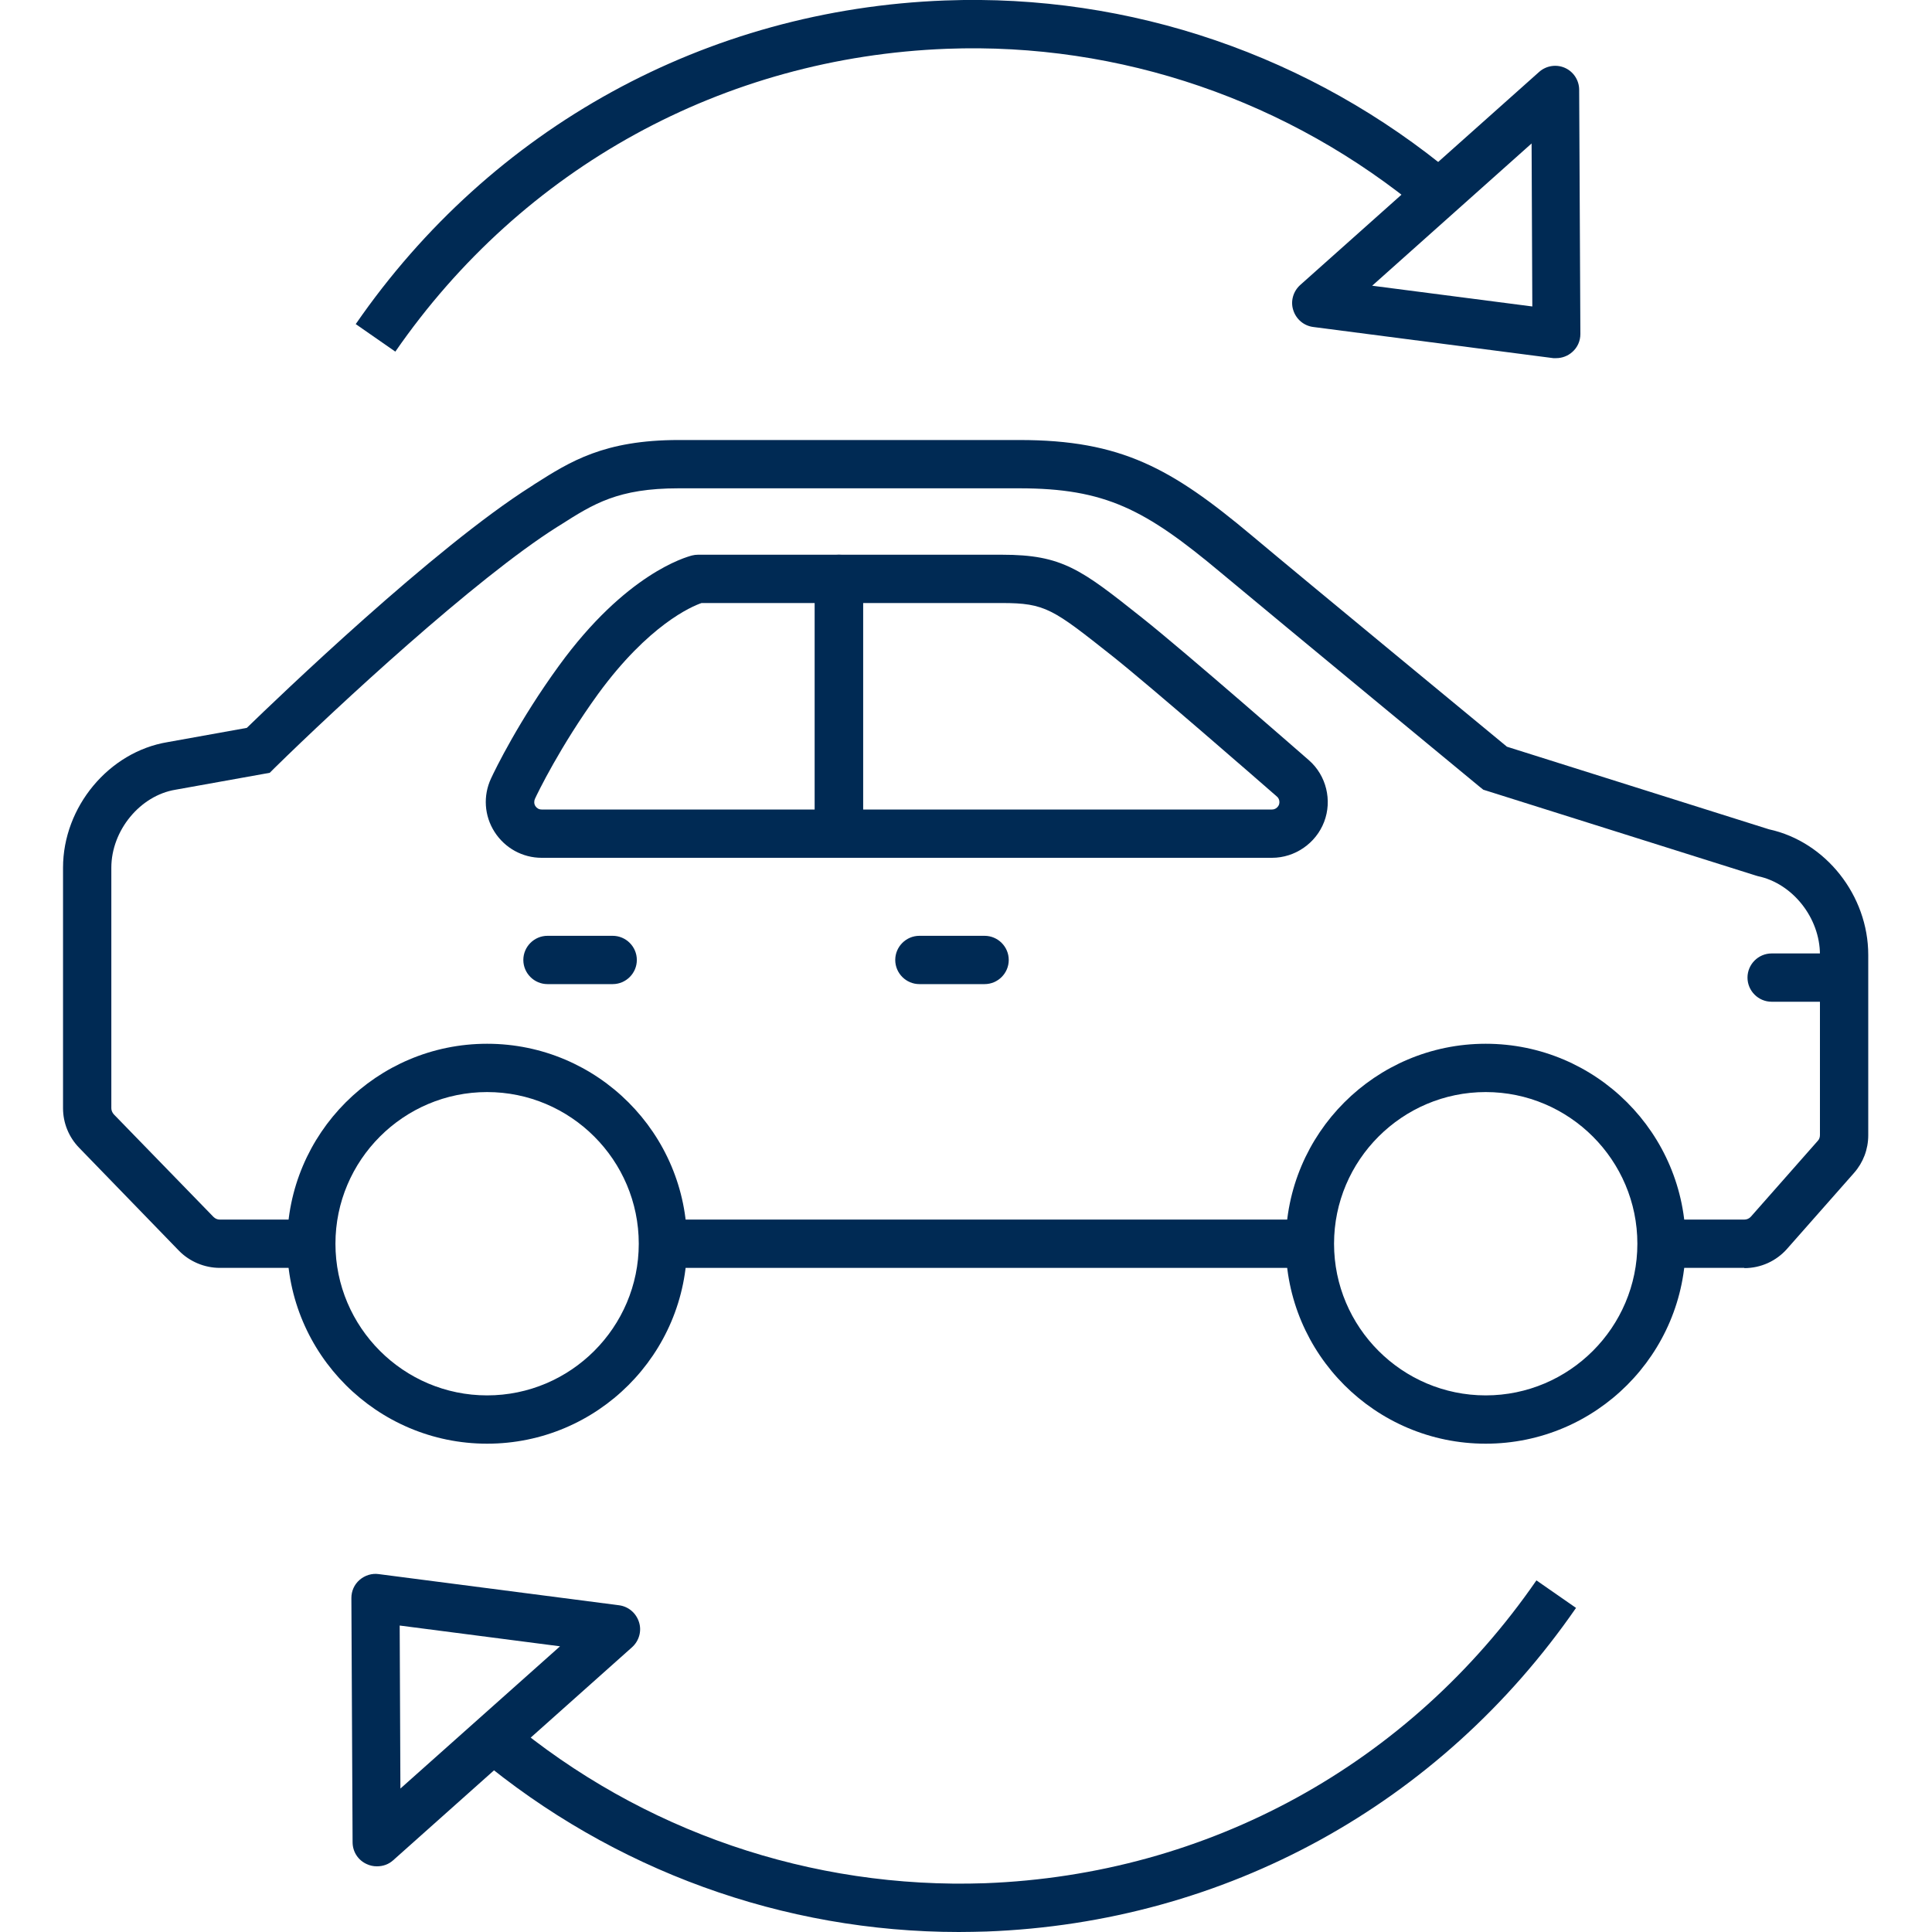
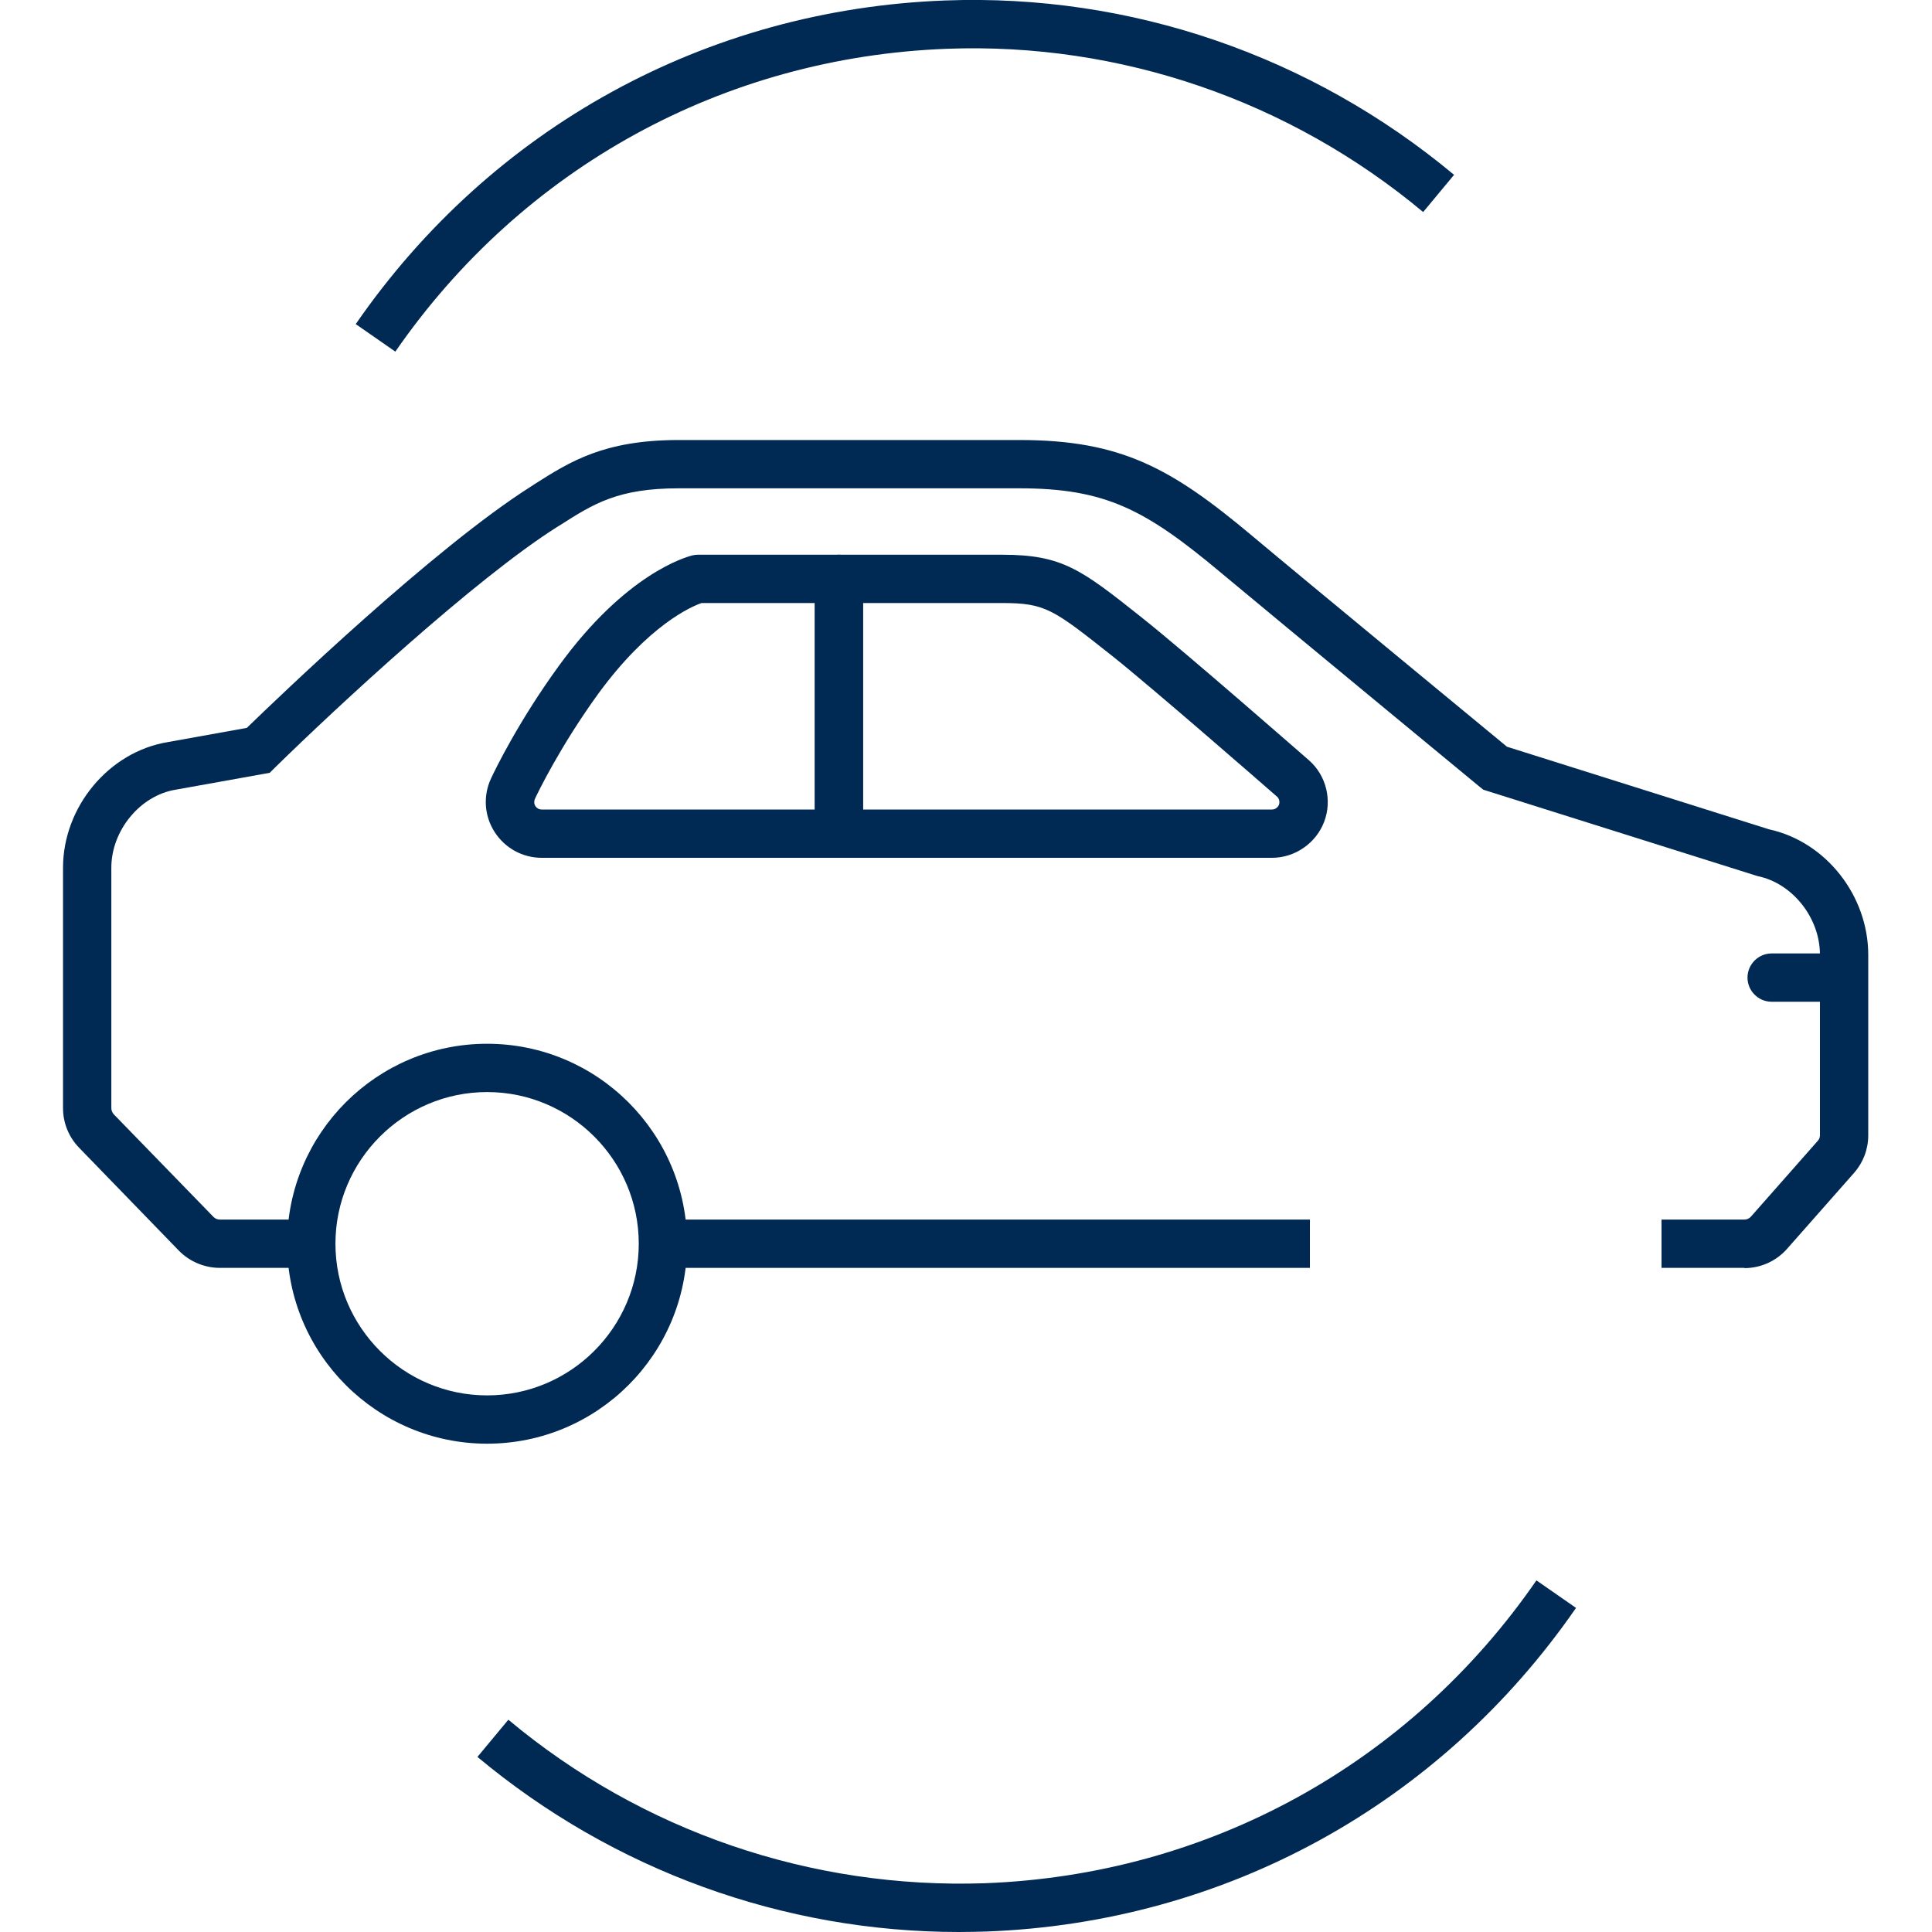
<svg xmlns="http://www.w3.org/2000/svg" data-name="Ebene 1" viewBox="0 0 80 80">
  <g>
-     <path d="m64.45,14.83s-.09,0-.13,0l-9.94-1.29c-.39-.05-.71-.32-.83-.7-.12-.37,0-.78.29-1.04l9.89-8.82c.29-.26.71-.33,1.07-.17.36.16.59.52.59.91l.05,10.11c0,.29-.12.56-.34.75-.18.16-.42.25-.66.25Zm-7.64-3l6.64.86-.03-6.75-6.6,5.89Z" fill="#002a54" stroke-width="0" />
    <path d="m16.37,14.56l-1.64-1.14C20.35,5.28,29.25.39,39.13.02c7.67-.29,15.16,2.28,21.08,7.22l-1.28,1.54c-5.54-4.62-12.55-7.03-19.72-6.76-9.25.35-17.57,4.92-22.84,12.54Z" fill="#002a54" stroke-width="0" />
  </g>
  <g>
-     <path d="m15.6,77.28c-.14,0-.28-.03-.41-.09-.36-.16-.59-.51-.59-.91l-.05-10.11c0-.29.12-.56.34-.75.22-.19.51-.28.79-.24l9.95,1.29c.39.05.71.32.83.7.12.37,0,.78-.29,1.04l-9.89,8.82c-.19.17-.42.25-.67.25Zm.95-9.97l.03,6.75,6.61-5.89-6.64-.86Z" fill="#002a54" stroke-width="0" />
    <path d="m39.71,80c-7.27,0-14.31-2.55-19.94-7.25l1.28-1.54c5.54,4.63,12.55,7.02,19.74,6.77,9.24-.35,17.57-4.92,22.83-12.54l1.64,1.14c-5.63,8.14-14.52,13.03-24.41,13.4-.38.01-.77.02-1.16.02Z" fill="#002a54" stroke-width="0" />
  </g>
  <g>
    <path d="m52.67,35.52h-17.93c-.55,0-1-.45-1-1v-10.55c0-.55.45-1,1-1h6.75c2.5,0,3.27.6,5.8,2.61,1.78,1.41,6.86,5.86,6.91,5.9.72.63.97,1.66.63,2.55-.34.89-1.21,1.49-2.16,1.49Zm-16.93-2h16.93c.13,0,.24-.08.29-.2.04-.12.01-.26-.09-.34-.64-.56-5.24-4.57-6.83-5.83-2.44-1.93-2.75-2.18-4.56-2.18h-5.75v8.55Z" fill="#002a54" stroke-width="0" />
    <path d="m20.17,59.78c-4.56,0-8.28-3.71-8.28-8.28s3.71-8.28,8.28-8.28,8.28,3.71,8.28,8.28-3.71,8.28-8.28,8.28Zm0-14.56c-3.46,0-6.28,2.82-6.28,6.28s2.82,6.28,6.28,6.28,6.28-2.82,6.28-6.28-2.82-6.28-6.28-6.28Z" fill="#002a54" stroke-width="0" />
-     <path d="m61.52,59.78c-4.57,0-8.28-3.71-8.28-8.28s3.71-8.28,8.28-8.28,8.28,3.71,8.28,8.28-3.71,8.28-8.28,8.28Zm0-14.56c-3.46,0-6.28,2.82-6.28,6.28s2.82,6.28,6.28,6.28,6.28-2.82,6.28-6.28-2.82-6.28-6.28-6.28Z" fill="#002a54" stroke-width="0" />
-     <path d="m40.77,40.75h-2.7c-.55,0-1-.45-1-1s.45-1,1-1h2.7c.55,0,1,.45,1,1s-.45,1-1,1Z" fill="#002a54" stroke-width="0" />
-     <path d="m25.37,40.75h-2.7c-.55,0-1-.45-1-1s.45-1,1-1h2.7c.55,0,1,.45,1,1s-.45,1-1,1Z" fill="#002a54" stroke-width="0" />
    <path d="m76.21,41.48h-2.85c-.55,0-1-.45-1-1s.45-1,1-1h2.85c.55,0,1,.45,1,1s-.45,1-1,1Z" fill="#002a54" stroke-width="0" />
    <rect x="27.45" y="50.5" width="26.79" height="2" fill="#002a54" stroke-width="0" />
    <path d="m72.23,52.5h-3.43v-2h3.43c.1,0,.2-.04.27-.12l2.77-3.14c.06-.06.09-.15.09-.24v-7.47c0-1.52-1.13-2.95-2.57-3.25l-.1-.03-11.27-3.55-.15-.12s-8.13-6.71-10.72-8.87c-3.13-2.62-4.78-3.49-8.35-3.49h-14.1c-2.51,0-3.52.64-4.9,1.52l-.13.08c-3.39,2.14-9.12,7.45-11.68,9.96l-.22.22-3.9.7c-1.47.24-2.66,1.69-2.66,3.23v9.96c0,.09.04.18.1.25l4.13,4.25c.07.07.16.11.26.11h3.78v2h-3.78c-.63,0-1.25-.26-1.69-.71l-4.13-4.26c-.43-.44-.67-1.03-.67-1.64v-9.96c0-2.52,1.9-4.8,4.33-5.2l3.28-.59c1.3-1.26,7.75-7.46,11.79-10.01l.12-.08c1.48-.94,2.88-1.83,5.98-1.83h14.1c4.22,0,6.3,1.17,9.63,3.96,2.37,1.99,9.44,7.81,10.56,8.74l10.85,3.42c2.35.51,4.11,2.74,4.11,5.2v7.47c0,.58-.21,1.13-.59,1.56l-2.77,3.14c-.45.51-1.09.8-1.77.8Z" fill="#002a54" stroke-width="0" />
    <path d="m34.74,35.52h-12.31c-.79,0-1.52-.4-1.95-1.07-.43-.67-.48-1.5-.15-2.21.18-.39,1.16-2.4,2.82-4.68,2.76-3.8,5.24-4.49,5.51-4.56.08-.02.16-.03.24-.03h5.84c.55,0,1,.45,1,1v10.55c0,.55-.45,1-1,1Zm-5.69-10.55c-.41.14-2.19.9-4.28,3.76-1.58,2.18-2.52,4.13-2.62,4.35-.04.09-.04.21.02.3.06.09.15.14.26.14h11.31v-8.55h-4.69Z" fill="#002a54" stroke-width="0" />
  </g>
</svg>